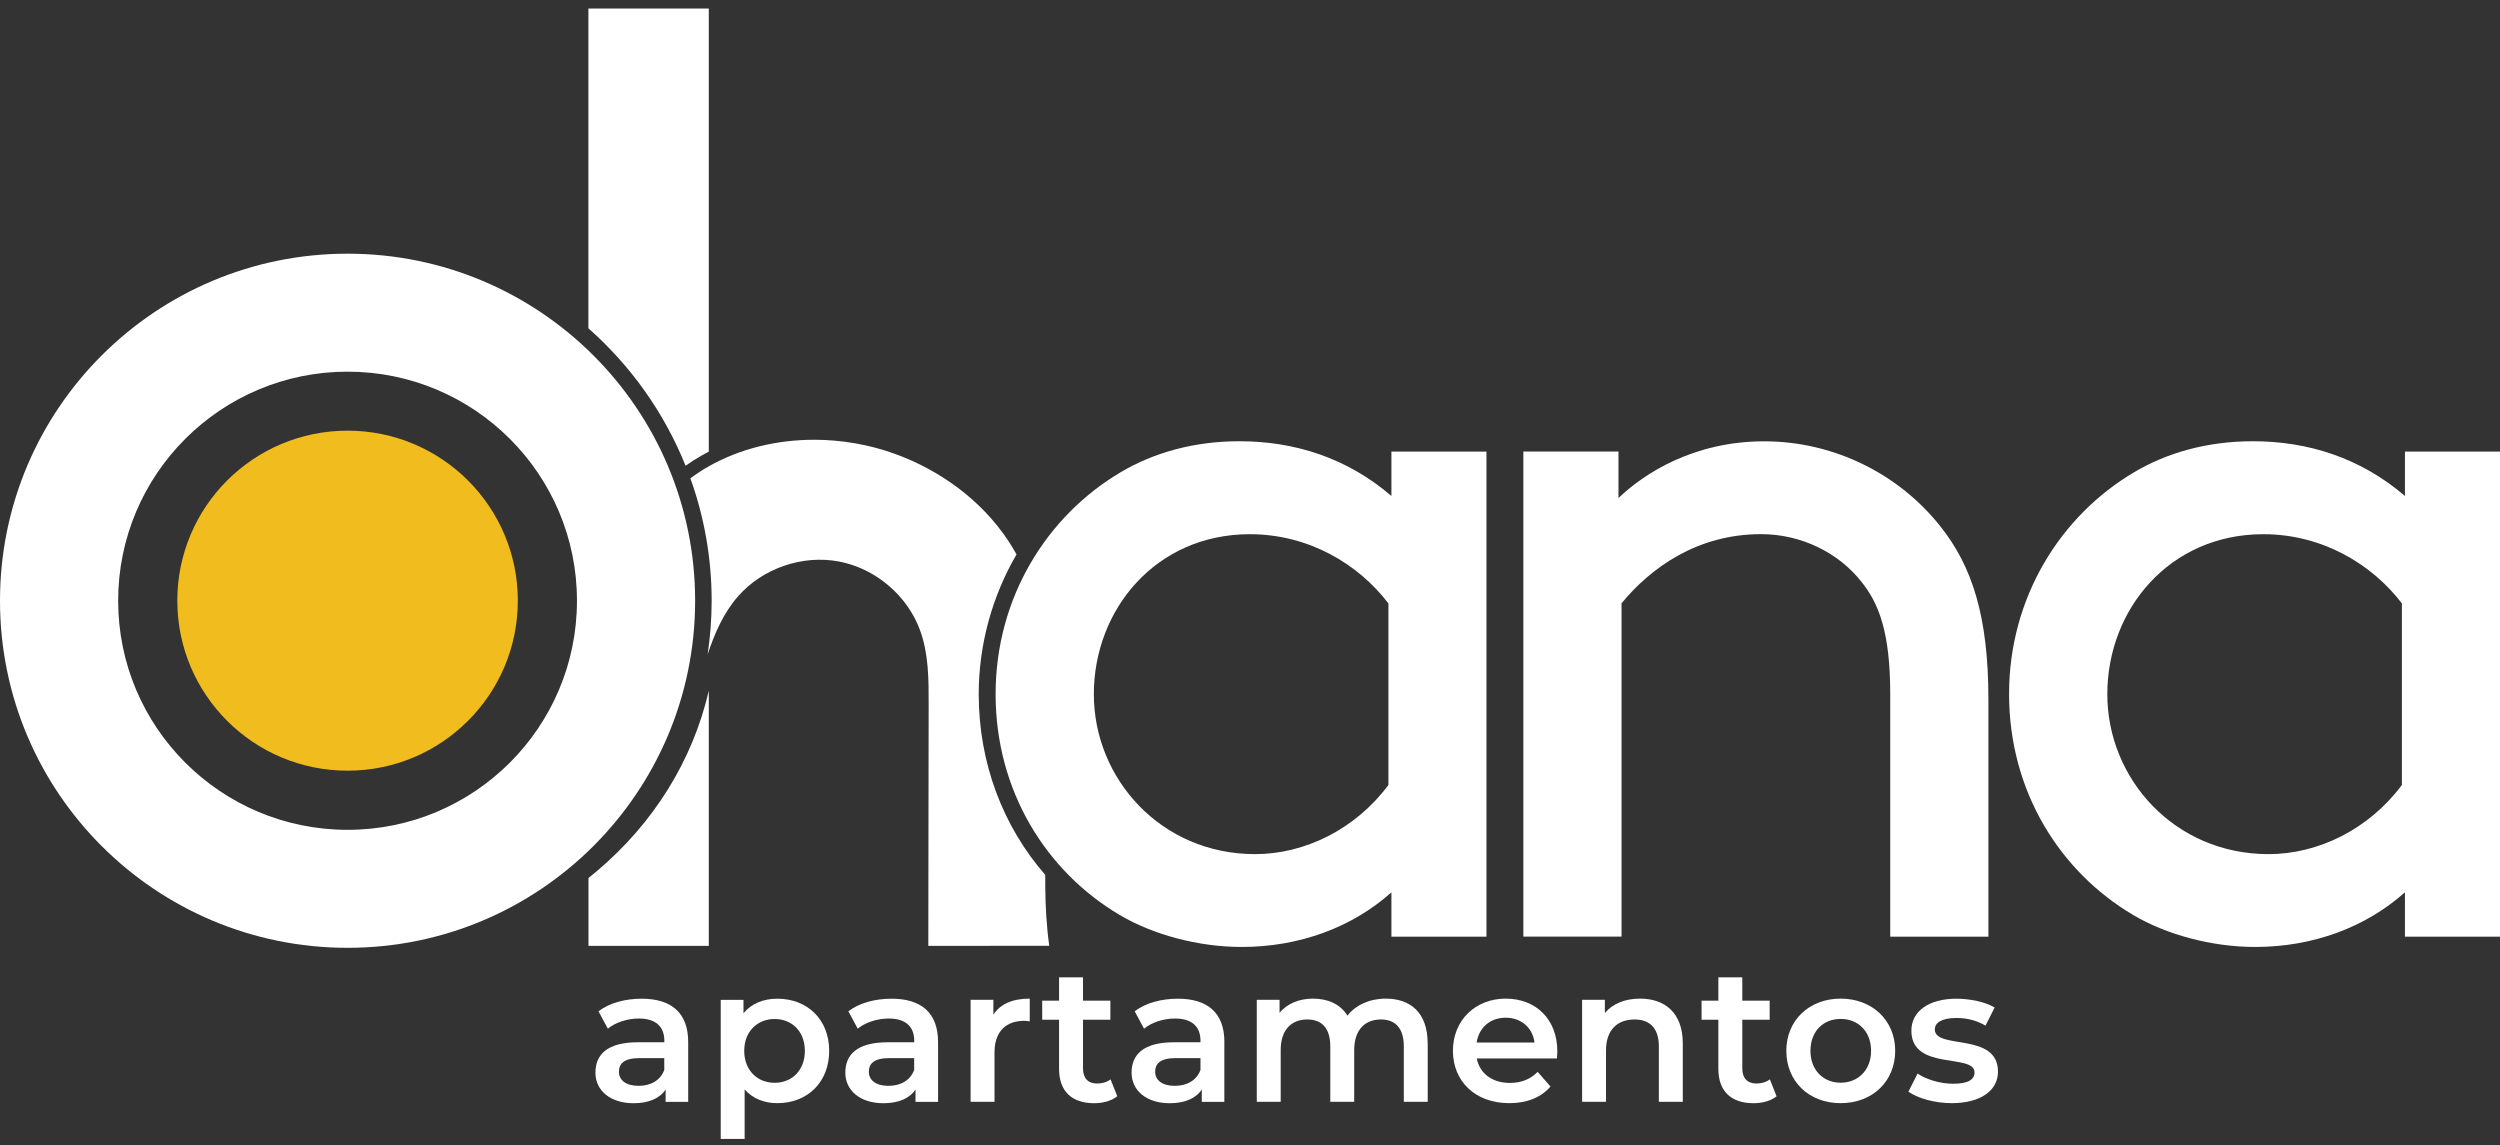
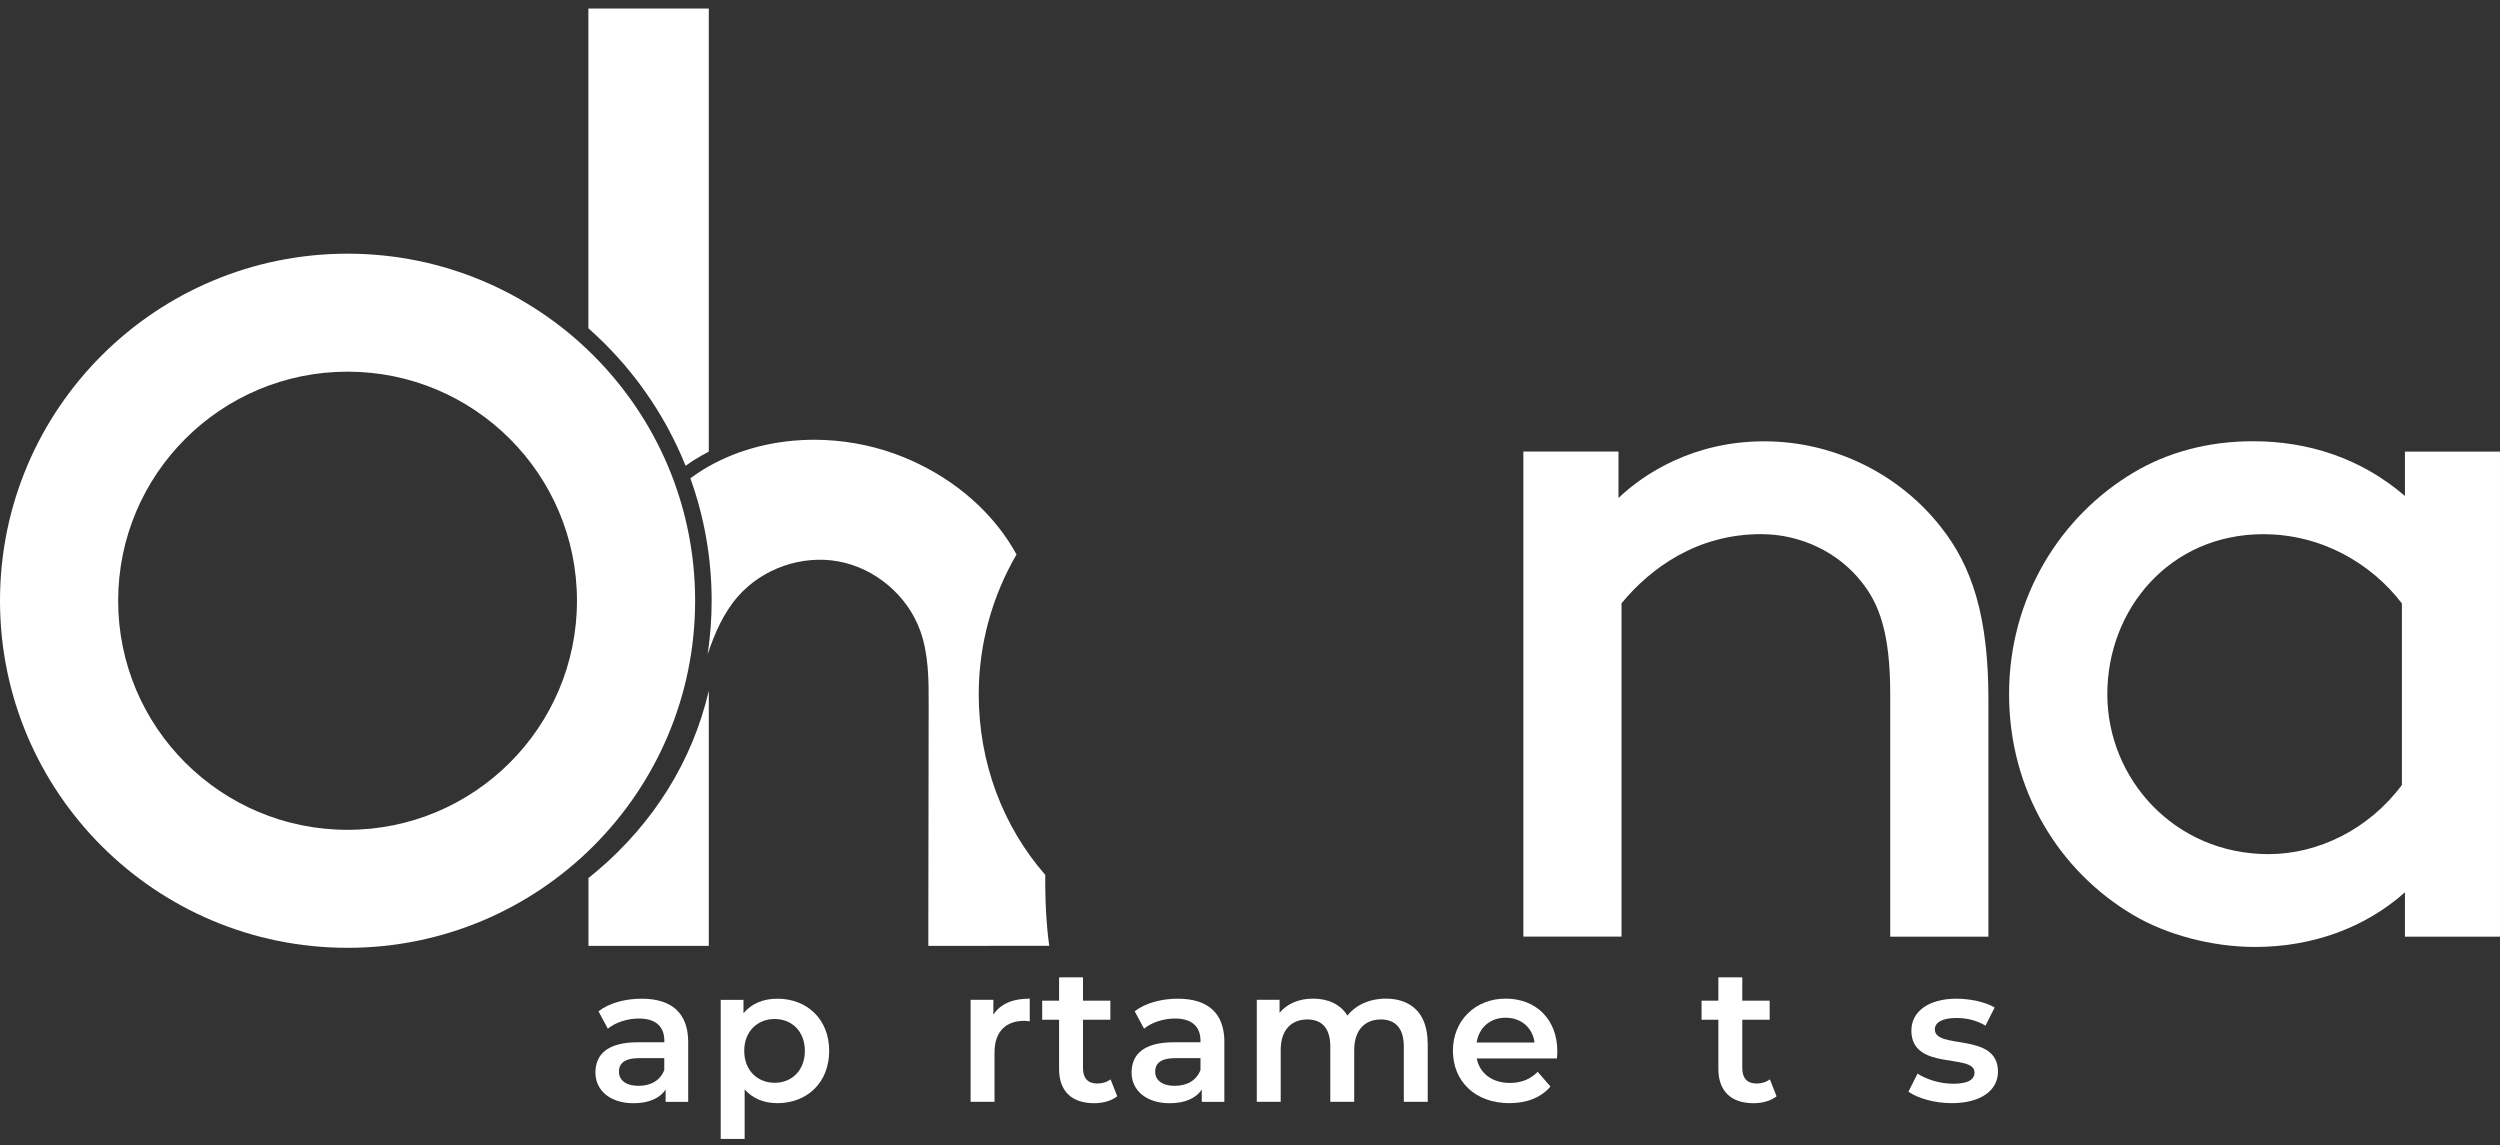
<svg xmlns="http://www.w3.org/2000/svg" width="262" height="120" viewBox="0 0 262 120" fill="none">
  <rect x="0" y="0" width="262" height="120" fill="#333333" stroke="none" />
  <g clip-path="url(#clip0_993_1770)">
    <path d="M62.545 91.3C62.268 91.527 61.984 91.768 61.672 92.016V99.127H74.282V72.391C72.585 79.694 68.531 86.238 62.545 91.3Z" fill="white" />
    <path d="M72.123 109.209V115.477H69.758V114.179C69.155 115.101 67.997 115.618 66.393 115.618C63.95 115.618 62.402 114.278 62.402 112.414C62.402 110.549 63.602 109.23 66.854 109.23H69.623V109.067C69.623 107.606 68.743 106.741 66.954 106.741C65.754 106.741 64.504 107.146 63.702 107.805L62.722 105.983C63.865 105.104 65.526 104.664 67.252 104.664C70.34 104.664 72.123 106.125 72.123 109.209ZM69.616 112.13V110.889H67.032C65.328 110.889 64.866 111.527 64.866 112.314C64.866 113.215 65.626 113.796 66.911 113.796C68.196 113.796 69.197 113.236 69.616 112.137" fill="white" />
    <path d="M86.899 110.123C86.899 113.449 84.591 115.611 81.467 115.611C80.104 115.611 78.897 115.15 78.038 114.172V119.362H75.531V104.785H77.917V106.188C78.762 105.167 80.004 104.664 81.467 104.664C84.598 104.664 86.899 106.827 86.899 110.131M84.35 110.131C84.35 108.089 82.987 106.791 81.183 106.791C79.38 106.791 77.995 108.089 77.995 110.131C77.995 112.173 79.38 113.477 81.183 113.477C82.987 113.477 84.35 112.173 84.35 110.131Z" fill="white" />
-     <path d="M98.31 109.209V115.477H95.946V114.179C95.342 115.101 94.185 115.618 92.58 115.618C90.138 115.618 88.59 114.278 88.59 112.414C88.59 110.549 89.79 109.23 93.042 109.23H95.811V109.067C95.811 107.606 94.93 106.741 93.141 106.741C91.941 106.741 90.692 107.146 89.889 107.805L88.909 105.983C90.052 105.104 91.714 104.664 93.439 104.664C96.528 104.664 98.31 106.125 98.31 109.209ZM95.804 112.13V110.889H93.219C91.515 110.889 91.054 111.527 91.054 112.314C91.054 113.215 91.813 113.796 93.099 113.796C94.384 113.796 95.385 113.236 95.804 112.137" fill="white" />
    <path d="M107.917 104.656V107.039C107.697 107.003 107.52 106.982 107.335 106.982C105.432 106.982 104.225 108.102 104.225 110.286V115.469H101.719V104.777H104.104V106.337C104.829 105.216 106.128 104.656 107.91 104.656" fill="white" />
    <path d="M117.083 114.893C116.479 115.376 115.577 115.617 114.676 115.617C112.333 115.617 110.991 114.376 110.991 112.015V106.867H109.223V104.868H110.991V102.422H113.497V104.868H116.366V106.867H113.497V111.951C113.497 112.993 114.015 113.553 114.981 113.553C115.499 113.553 116.003 113.412 116.387 113.114L117.09 114.893H117.083Z" fill="white" />
    <path d="M128.31 109.209V115.477H125.946V114.179C125.342 115.101 124.185 115.618 122.58 115.618C120.138 115.618 118.59 114.278 118.59 112.414C118.59 110.549 119.79 109.23 123.042 109.23H125.811V109.067C125.811 107.606 124.93 106.741 123.141 106.741C121.941 106.741 120.692 107.146 119.896 107.805L118.916 105.983C120.06 105.104 121.721 104.664 123.446 104.664C126.535 104.664 128.317 106.125 128.317 109.209M125.811 112.13V110.889H123.226C121.522 110.889 121.061 111.527 121.061 112.314C121.061 113.215 121.82 113.796 123.106 113.796C124.391 113.796 125.392 113.236 125.811 112.137" fill="white" />
    <path d="M149.625 109.343V115.469H147.119V109.662C147.119 107.762 146.238 106.84 144.712 106.84C143.064 106.84 141.921 107.918 141.921 110.045V115.469H139.415V109.662C139.415 107.762 138.534 106.84 137.008 106.84C135.346 106.84 134.217 107.918 134.217 110.045V115.469H131.711V104.777H134.097V106.138C134.899 105.181 136.142 104.656 137.604 104.656C139.166 104.656 140.473 105.238 141.211 106.436C142.07 105.337 143.519 104.656 145.223 104.656C147.807 104.656 149.618 106.117 149.618 109.343" fill="white" />
    <path d="M163.165 110.924H154.765C155.063 112.484 156.37 113.491 158.237 113.491C159.437 113.491 160.381 113.108 161.148 112.328L162.49 113.866C161.524 115.008 160.026 115.611 158.18 115.611C154.587 115.611 152.266 113.306 152.266 110.123C152.266 106.939 154.609 104.656 157.797 104.656C160.985 104.656 163.207 106.84 163.207 110.179C163.207 110.378 163.186 110.683 163.165 110.917M154.744 109.258H160.821C160.623 107.719 159.437 106.656 157.797 106.656C156.157 106.656 154.992 107.698 154.751 109.258" fill="white" />
-     <path d="M176.356 109.343V115.469H173.849V109.662C173.849 107.762 172.905 106.84 171.3 106.84C169.518 106.84 168.311 107.918 168.311 110.066V115.469H165.805V104.777H168.19V106.159C169.014 105.181 170.313 104.656 171.883 104.656C174.446 104.656 176.356 106.117 176.356 109.343Z" fill="white" />
    <path d="M186.184 114.893C185.581 115.376 184.679 115.617 183.777 115.617C181.434 115.617 180.085 114.376 180.085 112.015V106.867H178.324V104.868H180.085V102.422H182.591V104.868H185.46V106.867H182.591V111.951C182.591 112.993 183.117 113.553 184.075 113.553C184.594 113.553 185.098 113.412 185.481 113.114L186.184 114.893Z" fill="white" />
-     <path d="M187.207 110.123C187.207 106.918 189.614 104.656 192.901 104.656C196.189 104.656 198.617 106.918 198.617 110.123C198.617 113.327 196.231 115.611 192.901 115.611C189.571 115.611 187.207 113.327 187.207 110.123ZM196.089 110.123C196.089 108.081 194.726 106.783 192.901 106.783C191.077 106.783 189.735 108.081 189.735 110.123C189.735 112.165 191.098 113.469 192.901 113.469C194.705 113.469 196.089 112.165 196.089 110.123Z" fill="white" />
    <path d="M200 114.413L200.959 112.513C201.903 113.137 203.344 113.576 204.686 113.576C206.27 113.576 206.93 113.137 206.93 112.392C206.93 110.35 200.312 112.272 200.312 108.011C200.312 105.99 202.137 104.664 205.027 104.664C206.454 104.664 208.073 105.004 209.039 105.586L208.08 107.486C207.058 106.883 206.035 106.685 205.013 106.685C203.486 106.685 202.769 107.188 202.769 107.883C202.769 110.045 209.387 108.124 209.387 112.307C209.387 114.307 207.54 115.611 204.537 115.611C202.755 115.611 200.966 115.094 200.007 114.413" fill="white" />
    <path d="M169.61 52.199C172.315 49.604 177.52 46.25 184.883 46.25C192.246 46.25 199.069 49.71 203.4 55.226C206.652 59.338 208.385 64.528 208.385 73.292V98.164H198.096V72.746C198.096 66.258 196.904 63.231 195.065 60.955C192.679 57.928 188.781 55.978 184.556 55.978C177.839 55.978 172.969 59.544 169.937 63.224V98.157H159.648V47.321H169.617V52.184L169.61 52.199Z" fill="white" />
    <path d="M252.038 93.512C247.92 97.192 242.395 99.241 236.332 99.241C231.781 99.241 227.016 97.944 223.551 95.887C215.862 91.343 210.551 82.912 210.551 72.745C210.551 62.578 215.968 54.034 223.658 49.489C227.123 47.433 231.347 46.242 236.112 46.242C241.856 46.242 247.373 47.972 252.038 51.978V47.327H261.999V98.163H252.038V93.512ZM251.711 63.23C248.573 59.118 243.368 55.984 237.198 55.984C227.343 55.984 220.846 63.883 220.846 72.752C220.846 81.622 227.89 89.513 237.745 89.513C242.942 89.513 248.253 86.918 251.718 82.267V63.23H251.711Z" fill="white" />
-     <path d="M145.827 93.512C141.709 97.192 136.185 99.241 130.121 99.241C125.57 99.241 120.805 97.944 117.34 95.887C109.651 91.343 104.34 82.912 104.34 72.745C104.34 62.578 109.757 54.034 117.447 49.489C120.912 47.433 125.137 46.242 129.901 46.242C135.645 46.242 141.162 47.972 145.82 51.978V47.327H155.781V98.163H145.82V93.512H145.827ZM145.5 63.23C142.362 59.118 137.157 55.984 130.987 55.984C121.132 55.984 114.635 63.883 114.635 72.752C114.635 81.622 121.679 89.513 131.534 89.513C136.731 89.513 142.042 86.918 145.507 82.267V63.23H145.5Z" fill="white" />
-     <path d="M36.425 45.133C26.57 45.133 18.582 53.109 18.582 62.95C18.582 72.791 26.57 80.768 36.425 80.768C46.28 80.768 54.268 72.791 54.268 62.95C54.268 53.109 46.28 45.133 36.425 45.133Z" fill="#F1BC1D" />
    <path d="M71.853 48.806C72.421 48.402 73.01 48.026 73.621 47.686C73.841 47.565 74.061 47.444 74.281 47.331V0.891H61.664V34.406C66.095 38.319 69.609 43.24 71.846 48.806" fill="white" />
    <path d="M36.424 26.586C16.309 26.586 0 42.865 0 62.958C0 83.052 16.309 99.331 36.424 99.331C56.539 99.331 72.849 83.045 72.849 62.958C72.849 42.872 56.539 26.586 36.424 26.586ZM36.424 86.966C23.147 86.966 12.383 76.217 12.383 62.958C12.383 49.7 23.147 38.951 36.424 38.951C49.702 38.951 60.466 49.7 60.466 62.958C60.466 76.217 49.702 86.966 36.424 86.966Z" fill="white" />
    <path d="M97.302 99.127C101.519 99.127 105.744 99.127 109.962 99.12C109.671 97.036 109.557 94.937 109.543 92.831C109.543 92.448 109.543 92.066 109.543 91.69C105.091 86.585 102.57 79.934 102.57 72.752C102.57 67.519 103.99 62.471 106.532 58.104C106.248 57.6 105.95 57.097 105.623 56.608C102.805 52.389 98.495 49.255 93.716 47.539C91.054 46.582 88.199 46.093 85.359 46.086C81.475 46.086 77.606 46.986 74.276 48.872C73.608 49.248 72.969 49.673 72.352 50.127C73.793 54.14 74.581 58.458 74.581 62.961C74.581 64.868 74.432 66.74 74.162 68.569C74.901 66.357 75.817 64.251 77.336 62.507C79.899 59.571 84.067 58.125 87.901 58.841C91.735 59.557 95.101 62.407 96.429 66.073C97.323 68.533 97.33 71.213 97.323 73.83C97.316 80.161 97.302 86.5 97.295 92.831C97.295 94.93 97.295 97.029 97.288 99.127" fill="white" />
  </g>
  <defs>
    <clipPath id="clip0_993_1770">
      <rect width="262" height="118.462" fill="white" transform="translate(0 0.891)" />
    </clipPath>
  </defs>
</svg>